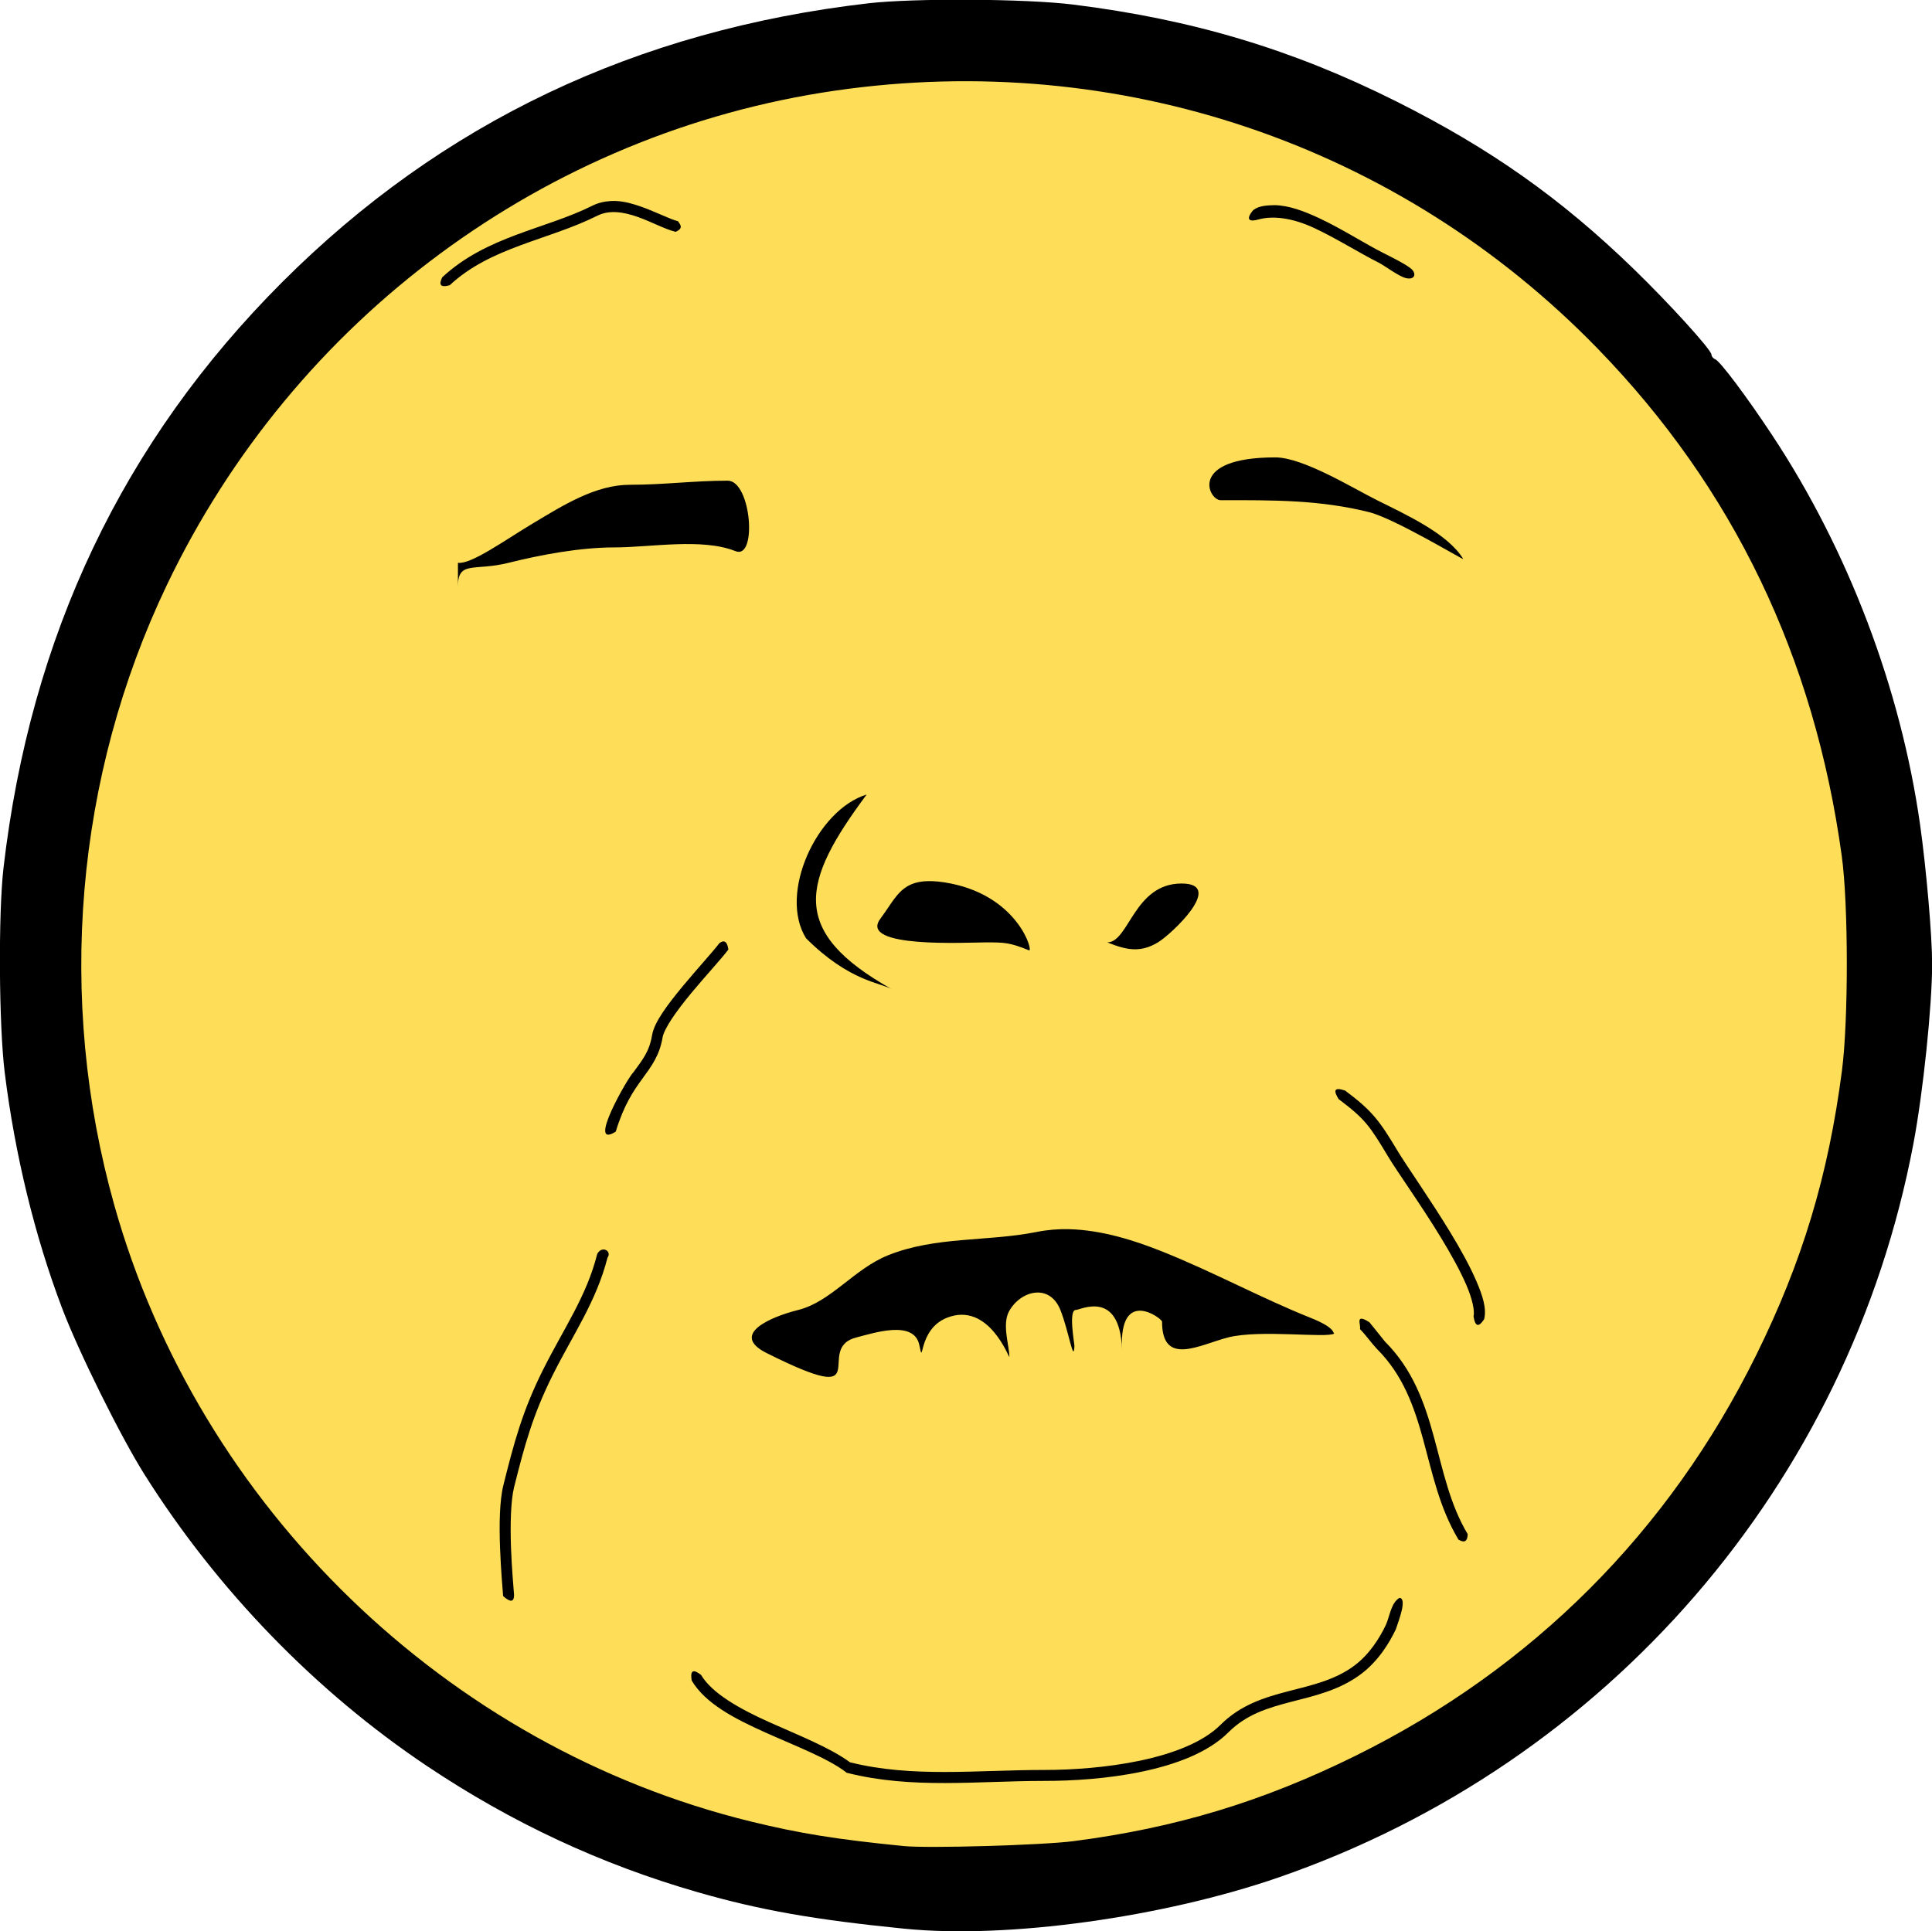
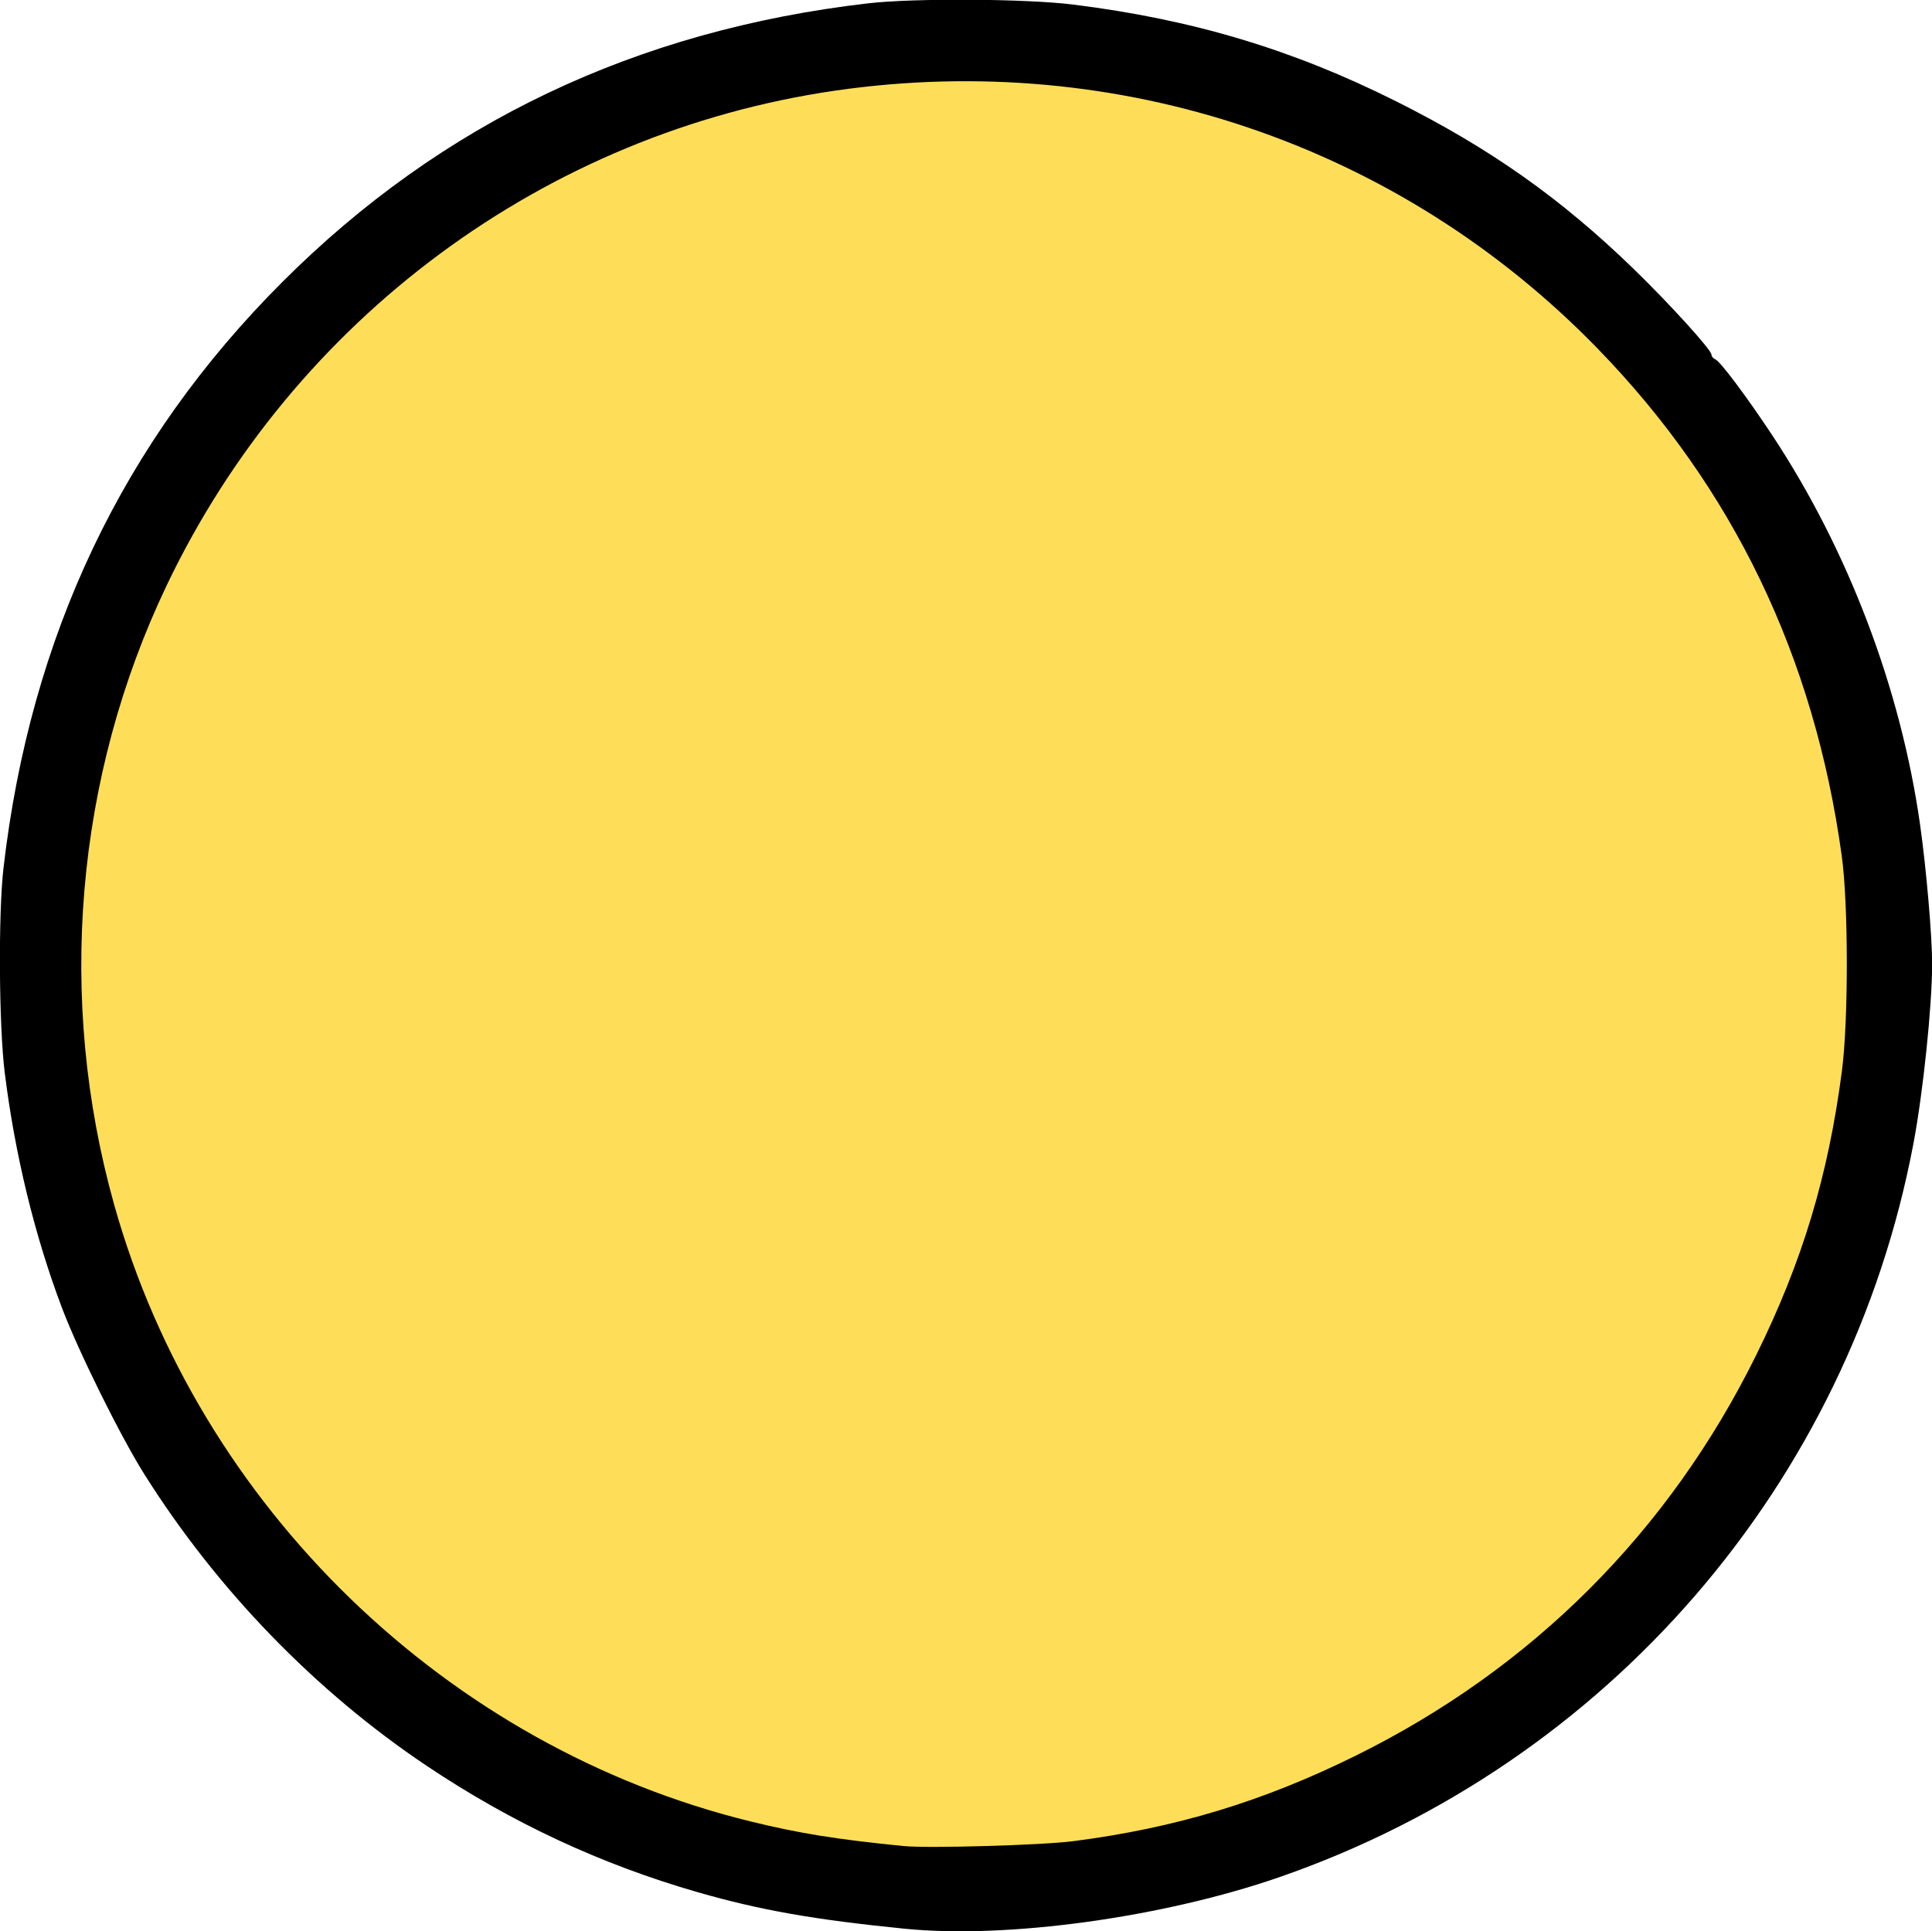
<svg xmlns="http://www.w3.org/2000/svg" xmlns:ns1="http://sodipodi.sourceforge.net/DTD/sodipodi-0.dtd" xmlns:ns2="http://www.inkscape.org/namespaces/inkscape" id="svg2" ns1:docname="------~1.SVG" viewBox="0 0 500.11 500" ns1:version="0.32" version="1.1" ns2:output_extension="org.inkscape.output.svg.inkscape" ns2:version="0.48.0 r9654">
  <ns1:namedview id="base" fit-margin-left="0" ns2:zoom="0.98994948" borderopacity="1.0" ns2:current-layer="layer1" ns2:cx="479.07679" ns2:cy="201.39298" ns2:window-maximized="0" showgrid="false" fit-margin-right="0" ns2:document-units="px" bordercolor="#666666" ns2:window-x="-4" guidetolerance="10" objecttolerance="10" ns2:window-y="-4" fit-margin-bottom="0" ns2:window-width="1280" ns2:pageopacity="0.0" ns2:pageshadow="2" pagecolor="#ffffff" gridtolerance="10000" ns2:window-height="904" fit-margin-top="0" />
  <g id="layer1" ns2:label="Layer 1" ns2:groupmode="layer" transform="translate(464.18 508.92)">
    <g id="g2556" ns2:export-ydpi="90" ns2:export-xdpi="90" ns2:export-filename="E:\_Закачалось\!!Нульчан\Ванга.png" transform="matrix(.68 0 0 .68 -148.57 -2.857)">
      <g id="g2422" transform="translate(-1105.2 -1329.1)">
        <path id="path2424" ns1:rx="337.14285" ns1:ry="337.14285" style="stroke:#ff0000;stroke-width:1.103;fill:#fede58" ns1:type="arc" d="m1340 946.65c0 186.2-150.94 337.14-337.14 337.14s-337.14-150.94-337.14-337.14 150.94-337.14 337.14-337.14 337.14 150.94 337.14 337.14z" transform="matrix(1.051 0 0 1.051 -45.024 -42.245)" ns1:cy="946.64789" ns1:cx="1002.8571" />
        <path id="path2426" ns2:connector-curvature="0" ns1:nodetypes="cssssssssssssssssssccssssssssssc" style="fill:#000000" d="m985.57 1319.2c-34.685-3.472-55-7.054-78.854-13.905-36.773-10.561-70.856-26.449-103.15-48.081-42.401-28.406-79.816-67.025-107.47-110.93-9.153-14.531-25.099-46.721-31.436-63.461-10.379-27.416-17.907-58.348-21.785-89.501-2.23-17.917-2.489-60.595-0.473-78 10.233-88.349 45.458-162.39 106.12-223.05 60.662-60.662 134.7-95.887 223.05-106.12 17.405-2.016 60.083-1.757 78 0.473 45.382 5.648 83.551 17.086 123 36.857 35.816 17.951 62.633 36.88 90.391 63.804 13.622 13.213 29.609 30.819 29.609 32.607 0 0.667 0.636 1.457 1.413 1.755 1.844 0.708 11.942 14.159 21.663 28.858 28.962 43.793 48.978 96.494 56.333 148.31 2.362 16.644 4.592 42.38 4.592 53 0 16.019-3.424 48.928-7.127 68.5-24.515 129.58-116.45 235.94-241.37 279.24-44.285 15.351-103.63 23.528-142.5 19.637zm64-33.336c39.048-5.045 72.155-15.061 107.5-32.521 67.276-33.234 119.29-85.248 152.52-152.52 17.567-35.562 27.456-68.354 32.652-108.27 2.5-19.21 2.468-63.328-0.06-81.726-10.422-75.849-41.352-140.15-92.961-193.25-75.513-77.697-182.27-113.82-290.16-98.191-110.28 15.978-205.98 86.759-254.46 188.2-34.91 73.043-42.081 157.57-20.031 236.1 32.271 114.93 126.65 206.35 242.25 234.66 18.627 4.562 32.629 6.814 58.243 9.368 9.25 0.922 52.677-0.326 64.5-1.853z" />
      </g>
-       <path id="path2396" ns2:connector-curvature="0" ns1:nodetypes="csccssccsscccsssssssccsscsccssccsssccccccsscscccsccsssccssssccccsssccsssccsssssssssssscsscssccsssccssscccccsccsccccssssscssccscccssssscc" style="fill-rule:evenodd;fill:#000000" d="m-231.7-667.67c-2.363 0.131-4.745 0.679-7.036 1.824-17.767 8.884-40.203 11.493-57.073 27.233-1.25 2.603-0.916 4.054 2.867 2.997 15.661-14.612 37.462-17.102 56.16-26.451 4.63-2.315 9.928-1.458 15.245 0.391 5.317 1.849 10.322 4.665 14.594 5.733 3.067-1.347 1.847-2.693 0.912-4.039-3.224-0.806-8.443-3.6-14.203-5.603-2.88-1.002-5.987-1.914-9.121-2.085-0.783-0.043-1.558-0.044-2.345 0zm252.79 1.564c-2.789 0.1-5.759 0.111-8.079 1.824-1.157 1.168-3.971 5.251 1.824 3.648 5.615-1.552 13.012-0.648 21.37 3.258 8.358 3.905 17.189 9.506 24.497 13.161 2.202 1.101 7.545 5.186 10.294 5.864 3.534 0.871 4.168-1.728 2.085-3.518-2.064-1.773-7.888-4.661-10.555-5.994-6.945-3.473-15.755-9.206-24.497-13.291-5.737-2.681-11.529-4.858-16.939-4.952zm0.261 96.033c-33.438 0-25.416 16.288-20.848 16.288 19.971 0 37.59-0.18 56.551 4.561 9.616 2.404 35.366 17.968 35.833 17.851-5.782-9.637-21.823-16.906-32.836-22.412-9.35-4.675-28.178-16.288-38.7-16.288zm-208.48 8.861c-12.904 0-24.158 1.564-37.267 1.564-13.011 0-25.307 7.757-37.136 14.854-10.586 6.352-23.297 15.533-28.276 14.854v8.991c0-9.955 6.177-5.714 19.285-8.991 12.177-3.044 27.225-5.864 40.264-5.864 13.84 0 33.346-3.679 46.127 1.433 8.347 3.339 5.993-26.842-2.997-26.842zm52.903 119.49c-18.961 5.803-33.679 37.759-23.064 54.727 16.505 16.505 28.56 16.927 32.706 19.415-39.548-22.139-34.288-40.942-9.642-74.142zm23.324 32.967c-10.429 0.212-12.433 6.761-18.112 14.333-8.511 11.348 32.994 8.991 40.133 8.991 7.344 0 9.104 0.071 16.418 2.997 1.9 1.14-3.619-20.191-29.709-25.409-3.456-0.691-6.324-0.961-8.73-0.912zm96.554 0.912c-18.129 0-20.02 22.412-28.276 22.412 7.3 2.92 12.516 4.062 19.285 0 4.934-2.96 25.852-22.412 8.991-22.412zm-175.91 22.673c-2.41 3.214-8.512 9.818-14.073 16.548-2.78 3.365-5.455 6.741-7.558 9.903s-3.591 6.039-4.039 8.73c-1.019 6.113-3.625 9.257-7.036 13.942-2.111 1.941-18.088 29.793-6.776 22.673 3.141-10.297 6.797-15.572 10.164-20.197 3.367-4.625 6.517-8.741 7.688-15.767 0.238-1.429 1.552-4.08 3.518-7.036 1.966-2.957 4.565-6.336 7.297-9.642 5.463-6.614 11.449-13.007 14.203-16.679-0.367-2.806-1.399-3.885-3.388-2.476zm238.19 56.16c-4.605-1.56-4.319 0.303-2.476 3.258 10.132 7.599 11.873 10.276 18.764 21.761 3.584 5.974 12.544 18.426 20.197 31.012 3.826 6.293 7.321 12.603 9.642 17.982 2.322 5.379 3.245 9.952 2.736 11.988 0.663 4.109 2.079 4.069 4.039 1.042 1.012-4.049-0.541-8.905-2.997-14.594-2.456-5.689-6.023-12.121-9.903-18.503-7.76-12.763-16.737-25.462-20.067-31.012-6.92-11.534-9.597-15.179-19.936-22.933zm-105.02 52.773c-4.144-0.11-8.304 0.227-12.379 1.042-18.848 3.77-38.411 1.604-56.551 8.861-12.992 5.197-21.747 17.718-34.27 20.848-10.469 2.617-26.217 9.304-11.988 16.418 43.302 21.651 17.321-1.757 34.27-5.994 6.385-1.596 21.877-6.847 23.845 2.997 1.781 8.906-0.765-5.948 10.424-10.424 16.128-6.451 23.845 15.892 23.845 14.854 0-4.238-2.874-12.295-0.13-17.33 4.273-7.84 15.397-10.893 19.545-0.521 3.214 8.035 5.055 20.785 5.342 13.682 0.036-0.881-2.368-13.682 0.521-13.682 1.735 0 16.695-7.968 17.591 14.854-1.057-23.764 15.245-11.597 15.245-10.424 0 17.381 14.543 8.678 25.279 5.994 12.166-3.042 37.236 0.383 40.264-1.433-0.59-0.288 0.517-2.191-8.991-5.994-18.954-7.582-36.701-17.339-56.551-25.279-10.437-4.175-22.879-8.139-35.312-8.47zm-179.69 9.382c-4.038 16.153-12.719 28.305-20.718 44.303-7.752 15.504-10.974 27.607-14.985 43.651-1.533 6.132-1.621 15.407-1.303 23.976 0.318 8.568 1.04 16.417 1.173 18.373 2.629 2.348 4.136 2.451 4.17-0.391-0.149-2.203-0.859-9.681-1.173-18.112-0.313-8.431-0.103-17.829 1.173-22.933 4.001-16.002 7.147-27.585 14.724-42.739 7.767-15.534 16.55-27.882 20.848-44.694 1.741-2.323-1.958-4.829-3.909-1.433zm293.96 26.061c-5.746-3.673-3.148 0.999-3.614 2.606 2.346 2.36 4.197 5.144 6.481 7.558 9.88 9.88 14.122 21.874 17.591 34.53 3.469 12.656 6.154 25.936 13.421 38.048 2.676 1.56 3.423 0.226 3.518-2.085-6.803-11.338-9.383-24.303-12.9-37.136s-7.98-25.571-18.633-36.224c-1.972-2.418-3.874-4.892-5.864-7.297zm11.467 104.89c-3.26 1.817-3.787 7.185-5.212 10.294-2.413 5.051-6.217 11.178-11.988 15.506-7.392 5.544-16.204 7.453-25.148 9.773-8.944 2.32-18.145 5.115-25.8 12.77-6.688 6.688-18.224 11.056-30.751 13.682s-25.95 3.518-36.224 3.518c-25.876-0-50.264 3.006-73.882-2.867-0.028-0.02-0.102 0.02-0.13 0-7.933-5.778-19.553-10.271-30.621-15.245-11.366-5.108-21.879-10.926-26.191-18.112-2.472-1.86-4.265-2.363-3.518 2.215 5.277 8.796 16.356 14.495 27.885 19.676 11.528 5.181 23.691 9.762 30.751 15.115l0.261 0.261 0.521 0.13c24.624 6.156 49.332 2.997 74.924 2.997 10.506 0 24.076-0.808 37.006-3.518 12.93-2.71 25.26-7.278 32.967-14.985 6.827-6.827 15.009-9.305 23.845-11.597 8.836-2.292 18.314-4.354 26.582-10.554 6.568-4.926 10.709-11.664 13.291-17.07 1.364-4.021 4.255-11.588 1.433-11.988z" />
    </g>
  </g>
</svg>